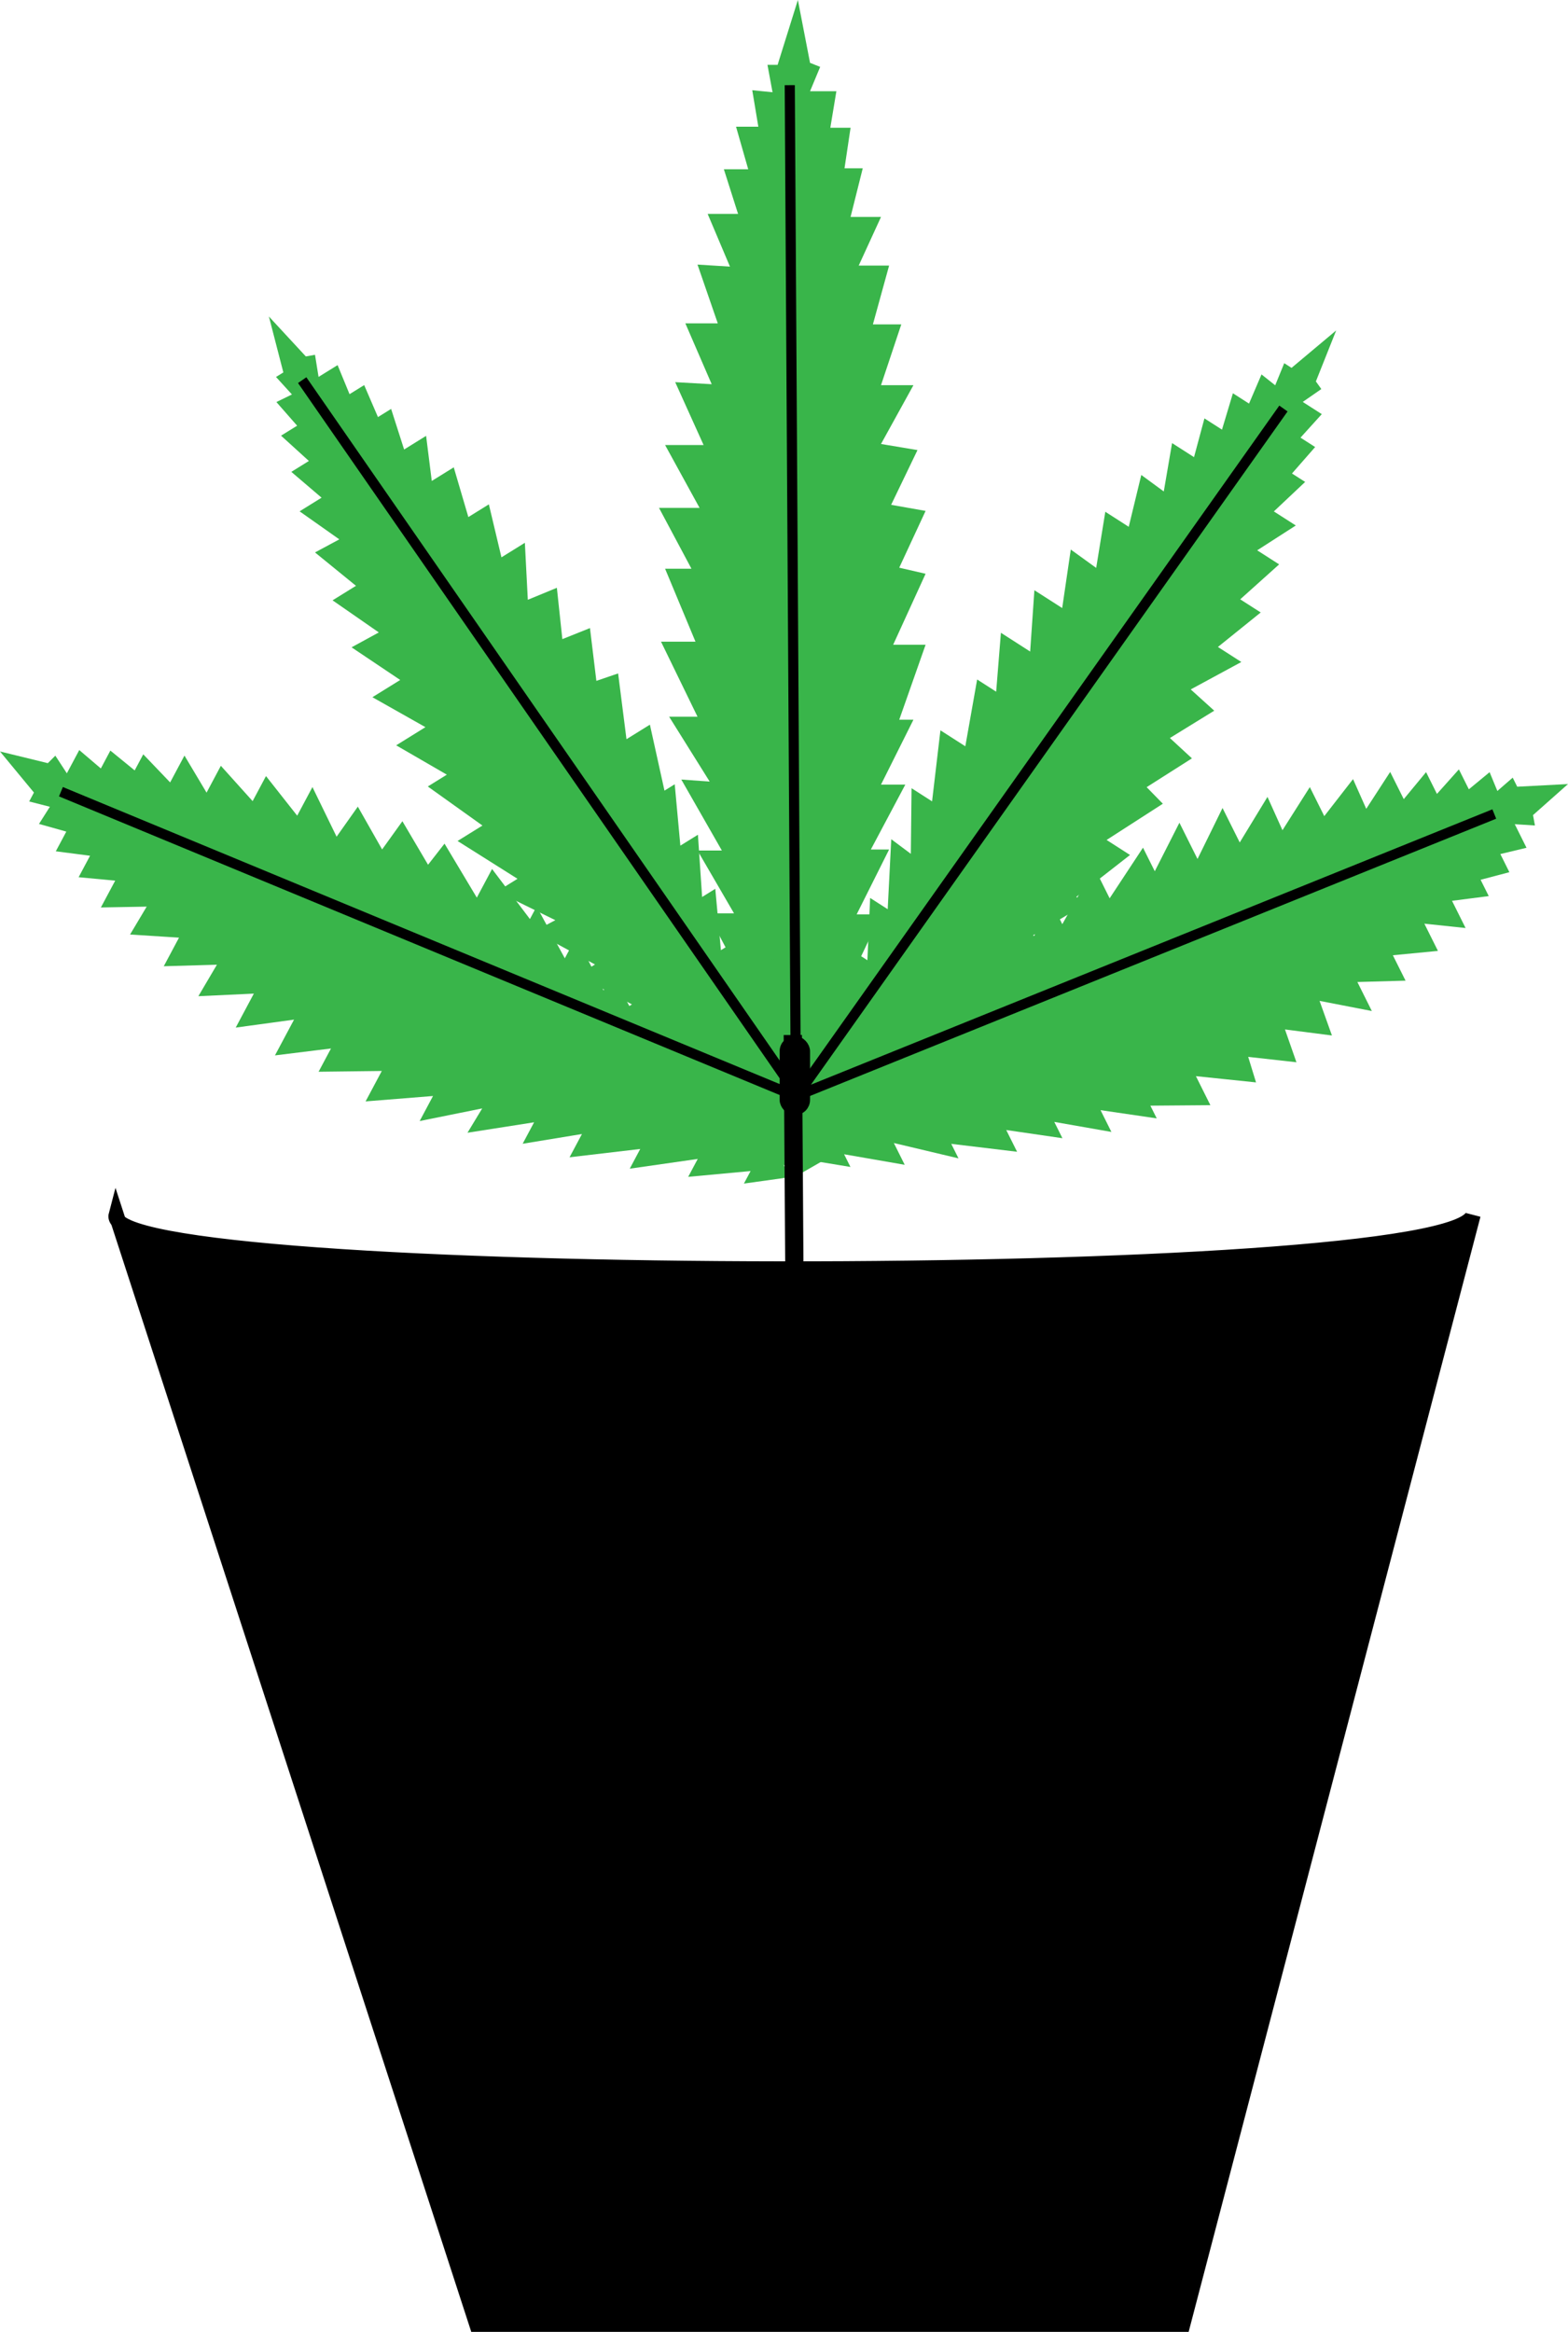
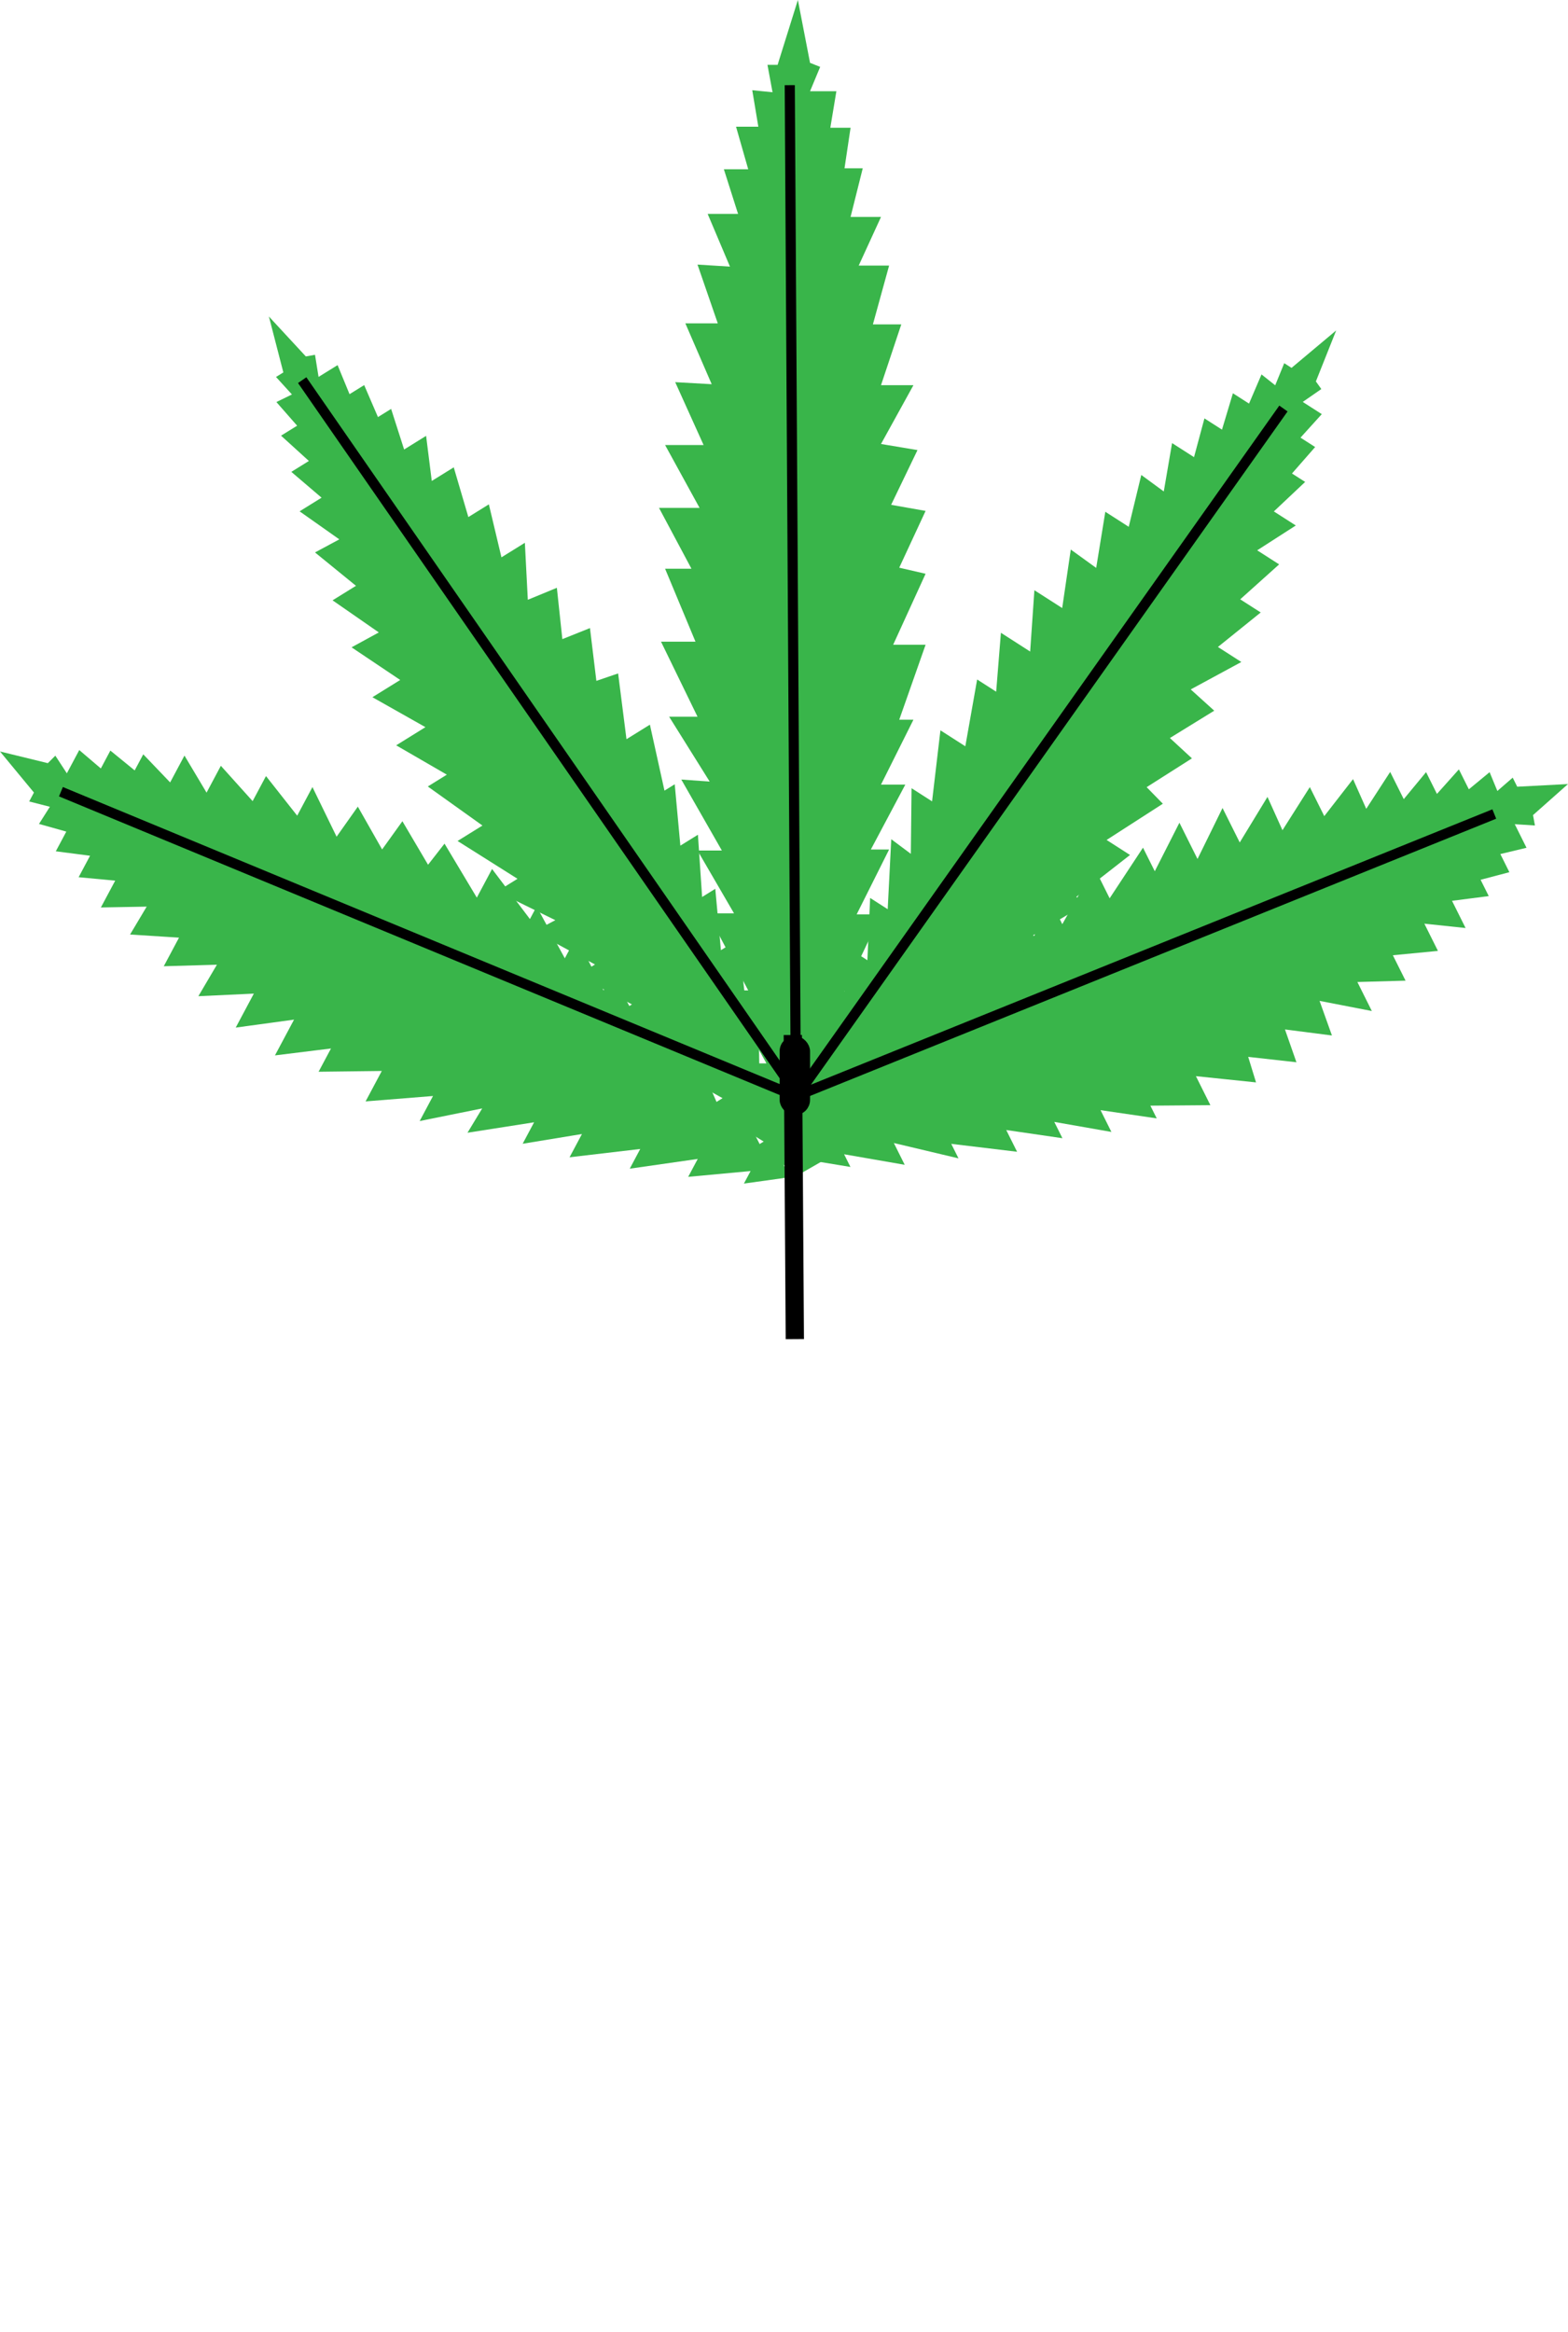
<svg xmlns="http://www.w3.org/2000/svg" id="Слой_1" data-name="Слой 1" viewBox="0 0 489.46 727.88">
  <defs>
    <style>.cls-1{fill:#39b54a;}.cls-2,.cls-3{fill:none;}.cls-2,.cls-3,.cls-4{stroke:#000;stroke-miterlimit:10;}.cls-2{stroke-width:3.16px;}.cls-3{stroke-width:5.7px;}.cls-4{stroke-width:4.77px;}</style>
  </defs>
  <polygon class="cls-1" points="247.79 368.95 256.02 353.13 251.59 353.13 262.98 331.62 255.39 331.62 268.68 309.47 263.62 309.47 275.01 285.42 267.41 285.42 277.54 265.17 271.84 265.17 282.6 244.91 275.01 244.91 285.13 224.66 280.7 224.66 288.93 201.25 278.81 201.25 288.93 179.1 280.7 177.2 288.93 159.48 278.17 157.58 286.4 140.49 275.01 138.59 285.13 120.24 275.01 120.24 281.34 101.26 272.48 101.26 277.54 82.9 268.05 82.9 275.01 67.72 265.51 67.72 269.31 52.53 263.62 52.53 265.51 39.87 259.19 39.87 261.08 28.48 252.86 28.48 256.02 20.88 252.86 19.62 249.06 0 242.73 20.25 239.57 20.25 241.15 28.8 234.82 28.16 236.72 39.55 229.76 39.55 233.56 52.84 225.96 52.84 230.39 66.77 220.9 66.77 227.86 83.22 217.73 82.59 224.06 100.94 213.94 100.94 222.16 119.93 210.77 119.29 219.63 138.91 207.61 138.91 218.37 158.53 205.71 158.53 215.84 177.52 207.61 177.52 217.1 200.3 206.34 200.3 217.73 223.71 208.87 223.71 221.53 243.97 212.67 243.33 225.33 265.48 217.73 265.48 229.13 285.1 220.9 285.1 233.56 309.15 226.59 309.15 239.25 331.93 232.92 331.93 243.68 353.45 239.25 353.45 247.79 368.95" />
  <polygon class="cls-1" points="248.3 365.68 247.15 350.58 243.95 352.56 242.54 331.93 237.06 335.33 236.73 313.39 233.07 315.65 230.52 293.19 225.04 296.6 223.28 277.44 219.17 279.99 217.86 260.56 212.38 263.96 210.62 244.81 207.42 246.79 202.87 226.2 195.56 230.74 192.95 210.21 186.16 212.53 184.16 196.05 175.54 199.5 173.83 183.48 164.76 187.22 163.84 169.43 156.53 173.97 152.6 157.43 146.2 161.4 141.64 145.88 134.78 150.13 133.01 136.05 126.15 140.31 122.09 127.64 117.98 130.19 113.68 120.21 109.11 123.04 105.38 113.97 99.44 117.65 98.33 110.75 95.47 111.26 83.94 98.8 88.45 116.25 86.16 117.67 91.13 123.13 86.28 125.5 92.75 132.88 87.73 135.99 96.42 143.89 90.94 147.29 100.38 155.35 93.52 159.61 105.92 168.36 98.33 172.44 111.12 182.86 103.81 187.39 118.25 197.41 109.74 202.06 124.93 212.25 116.25 217.63 132.8 226.98 123.67 232.65 139.48 241.81 133.54 245.5 150.6 257.69 142.83 262.51 161.54 274.31 155.15 278.28 173.35 287.23 166.68 290.74 185.73 301.06 180.25 304.46 197.26 313.52 191.32 317.2 211.23 328.89 206.21 332.01 225.55 342.79 220.98 345.62 238.38 356.33 235.19 358.32 248.3 365.68" />
  <polygon class="cls-1" points="245.43 368.9 258.69 361.29 255.49 359.24 273.67 348.98 268.19 345.46 288.04 335.62 284.38 333.28 303.74 321.19 298.25 317.68 314.94 307.75 310.82 305.11 327.96 295.47 322.48 291.95 339.16 282.02 335.96 279.97 352.74 266.88 345.43 262.19 362.99 250.88 357.93 245.71 372.07 236.72 365.19 230.37 379.03 221.84 371.69 215.2 387.49 206.64 380.18 201.95 393.54 191.18 387.14 187.08 399.29 176.17 392.44 171.78 404.49 164.03 397.64 159.64 407.41 150.43 403.3 147.8 410.53 139.54 405.96 136.61 412.6 129.27 406.66 125.46 412.46 121.44 410.76 119.06 417.1 103.14 403.16 114.83 400.88 113.37 398.06 120.27 393.79 116.88 389.89 125.98 384.86 122.76 381.45 134.11 375.97 130.6 372.72 142.7 365.87 138.31 363.28 153.41 356.26 148.26 352.34 164.44 345.03 159.75 342.18 177.27 334.25 171.54 331.57 189.8 322.89 184.24 321.57 203.38 312.44 197.52 310.96 215.91 305.02 212.1 301.33 232.95 293.56 227.97 290.95 250.14 284.55 246.04 284.32 266.52 278.21 261.96 277.1 283.81 271.62 280.29 270.76 299.73 264.82 295.92 262.83 319.14 257.8 315.92 256.39 338.22 251.83 335.29 249.63 355.81 246.44 353.75 245.43 368.9" />
  <polygon class="cls-1" points="246.62 367.44 239.89 354.53 237.81 358.44 228.75 340.71 225.18 347.41 216.59 327.77 214.2 332.24 203.45 313.6 199.88 320.3 191.07 304.13 188.39 309.16 179.88 292.43 176.31 299.13 167.5 282.97 165.42 286.88 153.6 271.25 148.84 280.19 138.76 263.34 133.62 269.93 125.61 256.34 119.28 265.15 111.7 251.79 105.07 261.17 97.53 245.68 92.77 254.61 83.03 242.25 78.86 250.07 68.94 239.04 64.48 247.42 57.58 235.85 53.11 244.23 44.72 235.46 42.04 240.48 34.45 234.29 31.48 239.87 24.74 234.13 20.87 241.39 17.27 235.88 14.93 238.22 0 234.57 10.59 247.39 9.11 250.18 15.57 251.83 12.17 257.19 20.7 259.58 17.42 265.73 28.11 267.12 24.54 273.82 35.96 274.89 31.49 283.26 45.79 283 40.6 291.71 55.88 292.68 51.12 301.61 67.71 301.13 61.92 310.96 79.24 310.15 73.58 320.76 91.79 318.27 85.83 329.44 103.32 327.28 99.45 334.54 119.18 334.3 114.12 343.8 135.17 342.11 131 349.93 150.52 345.99 145.93 353.58 166.72 350.32 163.15 357.02 181.66 353.98 177.79 361.24 199.85 358.65 196.58 364.8 217.8 361.76 214.82 367.35 234.3 365.54 232.22 369.45 246.62 367.44" />
  <polygon class="cls-1" points="251.62 361.98 265.47 364.26 263.49 360.3 282.41 363.59 279.02 356.79 299.2 361.58 296.94 357.05 317.49 359.52 314.1 352.73 331.64 355.29 329.1 350.2 346.93 353.33 343.54 346.53 361.08 349.1 359.1 345.13 377.83 344.98 373.31 335.92 392.08 337.87 389.63 329.9 404.69 331.58 401.11 321.34 415.77 323.22 411.91 312.42 428.23 315.59 423.71 306.53 438.75 306.11 434.79 298.18 448.86 296.82 444.62 288.32 457.49 289.68 453.26 281.19 464.72 279.71 462.18 274.62 471.16 272.25 468.34 266.59 476.51 264.63 472.84 257.27 479.14 257.67 478.54 254.43 489.46 244.74 473.61 245.57 472.2 242.74 467.41 246.9 464.99 241.03 458.51 246.38 455.4 240.16 448.55 247.82 445.16 241.02 438.19 249.45 433.95 240.96 426.48 252.47 422.36 243.2 413.38 254.75 408.87 245.69 400.33 259.15 395.65 248.75 386.99 262.97 381.62 252.21 373.81 268.13 368.16 256.81 360.47 271.96 356.79 264.6 346.38 280.4 341.58 270.77 331.6 288.48 327.65 280.55 320.27 298.38 316.73 290.24 308.13 308.68 304.74 301.88 297.21 318.37 293.54 311.01 283.72 330.05 280.62 323.82 271.61 342.45 268.79 336.79 259.75 353.32 257.78 349.36 251.62 361.98" />
-   <ellipse class="cls-1" cx="245.77" cy="330.35" rx="55.57" ry="31.01" />
  <polyline class="cls-2" points="94.33 118.66 248.43 341.11 246.53 26.58" />
  <polyline class="cls-2" points="466.45 254.09 248.74 342.06 400.63 127.52" />
  <line class="cls-2" x1="19.02" y1="247.13" x2="248.11" y2="342.06" />
  <rect class="cls-2" x="244.95" y="324.97" width="6.33" height="21.52" rx="3.16" />
  <polyline class="cls-3" points="247.48 323.07 247.48 323.07 248.11 418" />
-   <path class="cls-4" d="M1007.65,886.5H787.29L674.73,540.22c-5.85,22.09,417.7,22.94,423.54,0Z" transform="translate(-638.45 -161)" />
</svg>